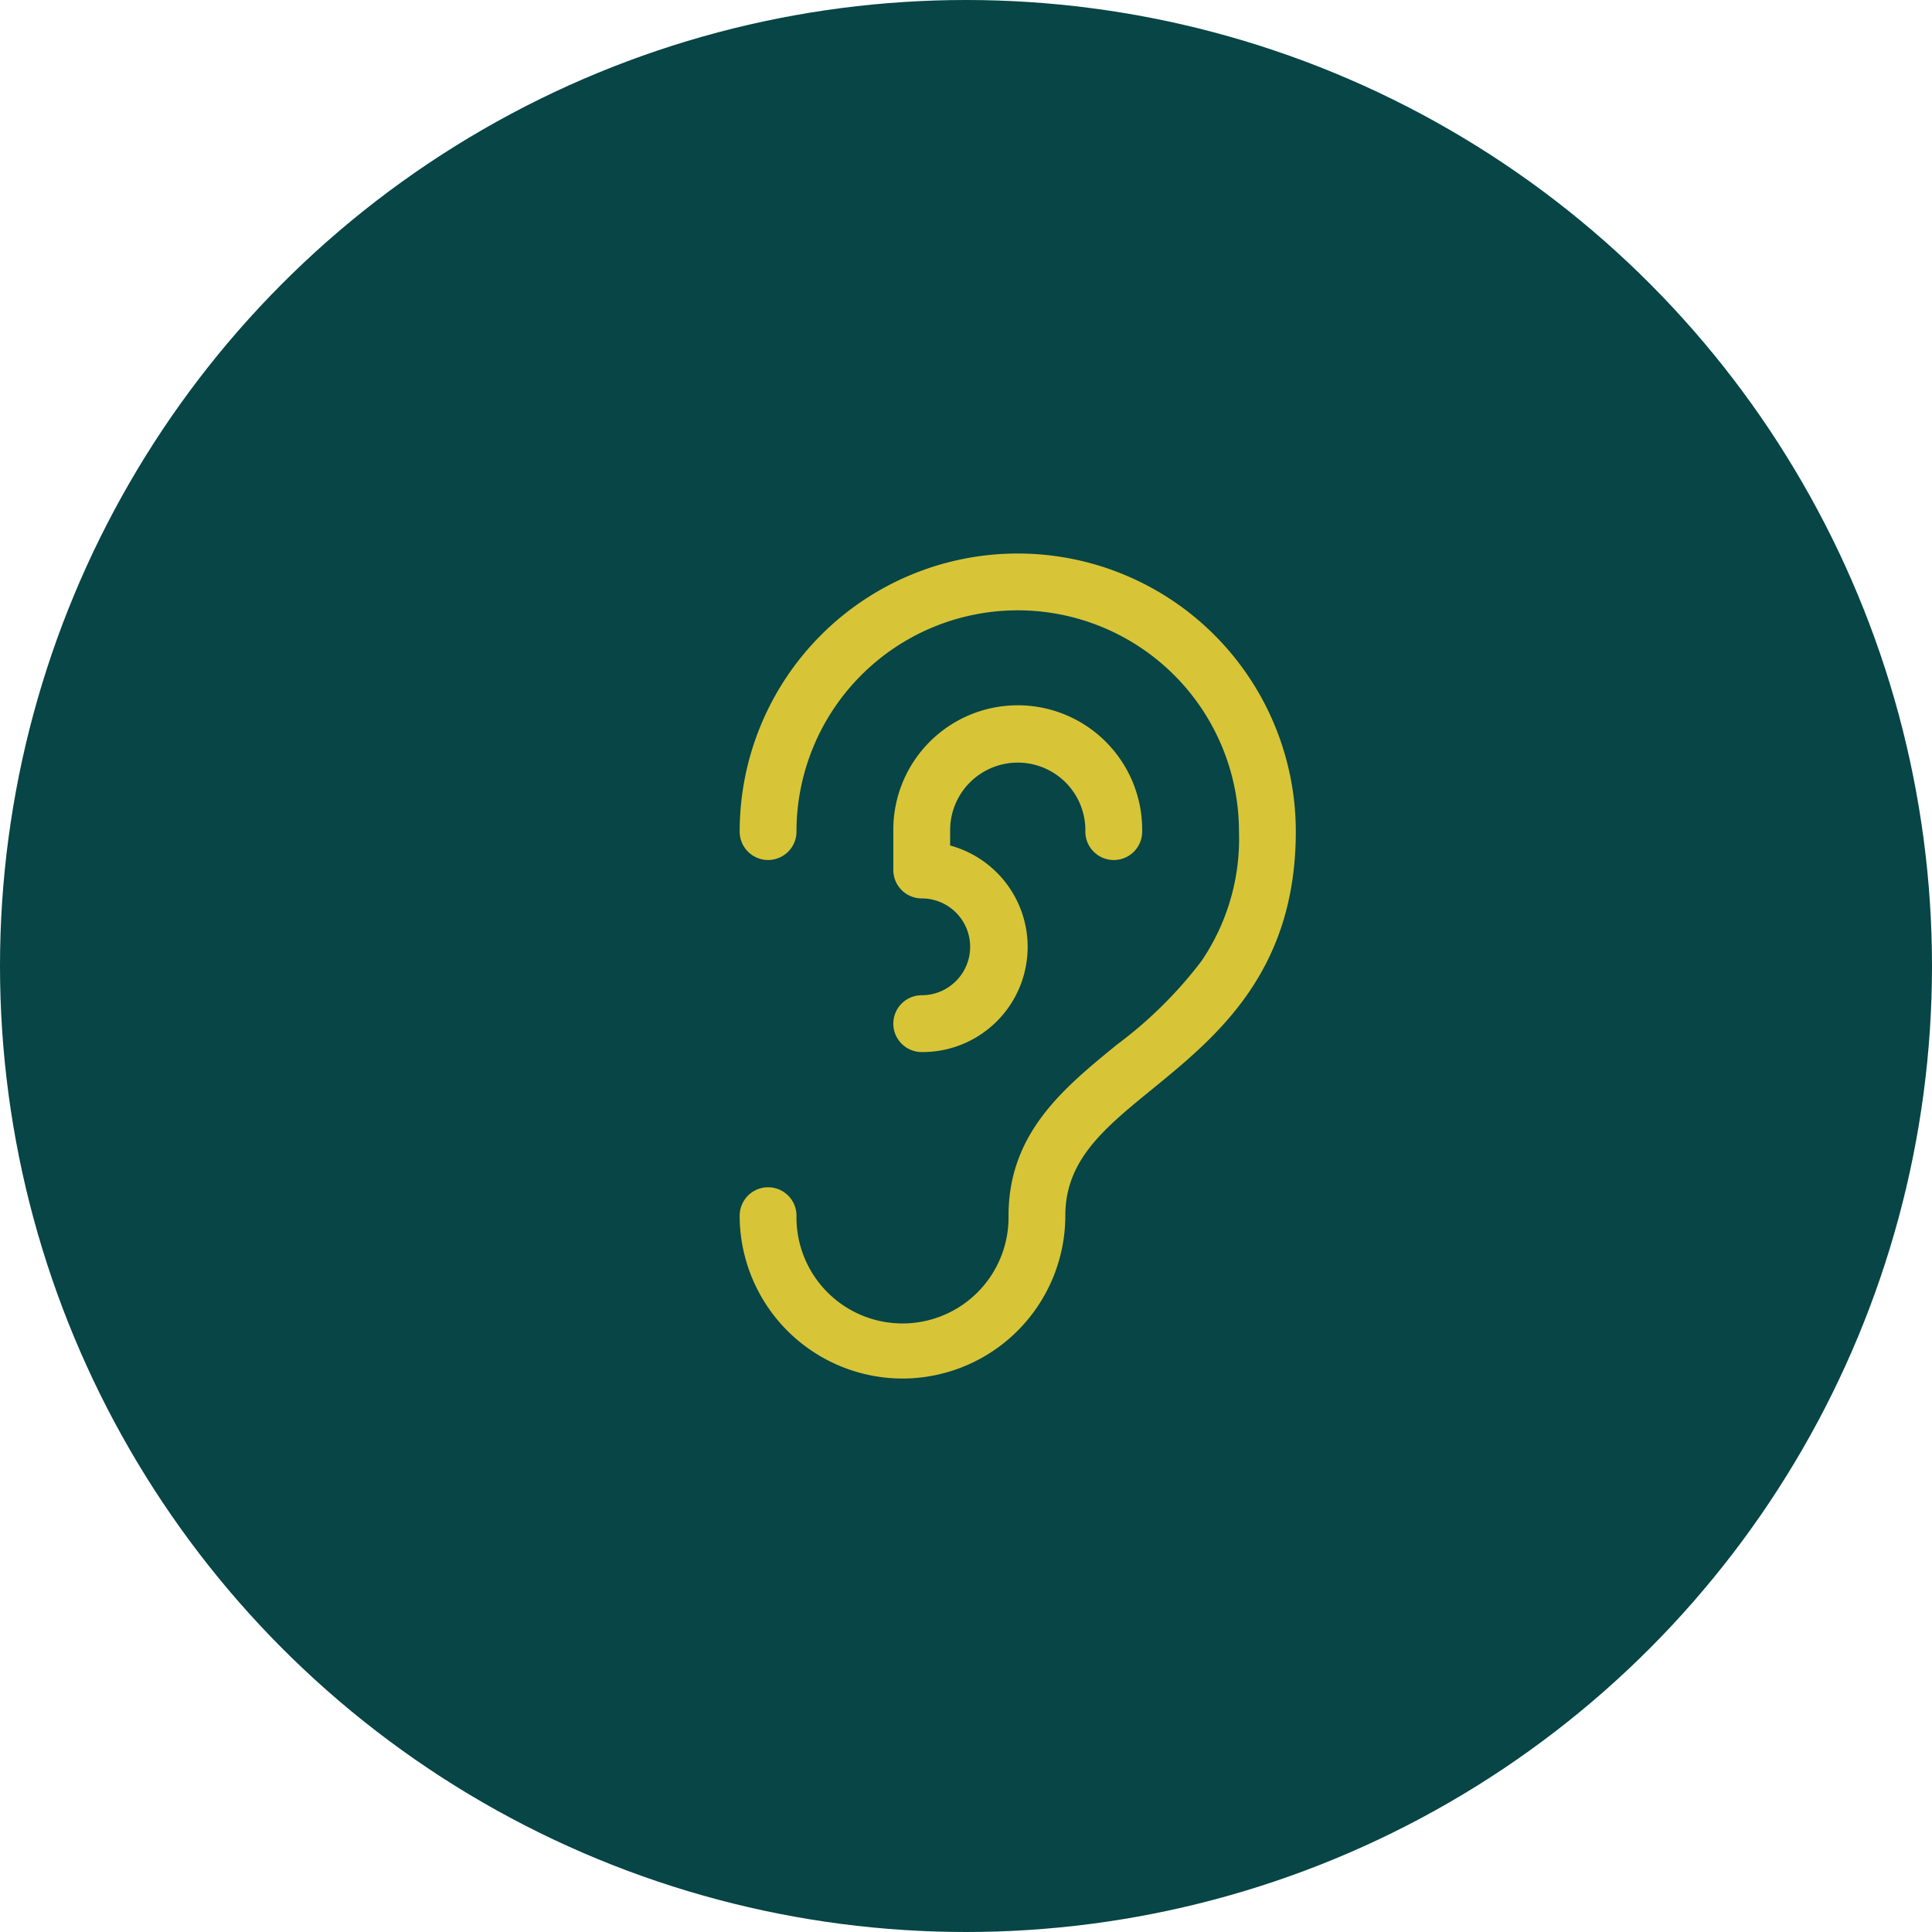
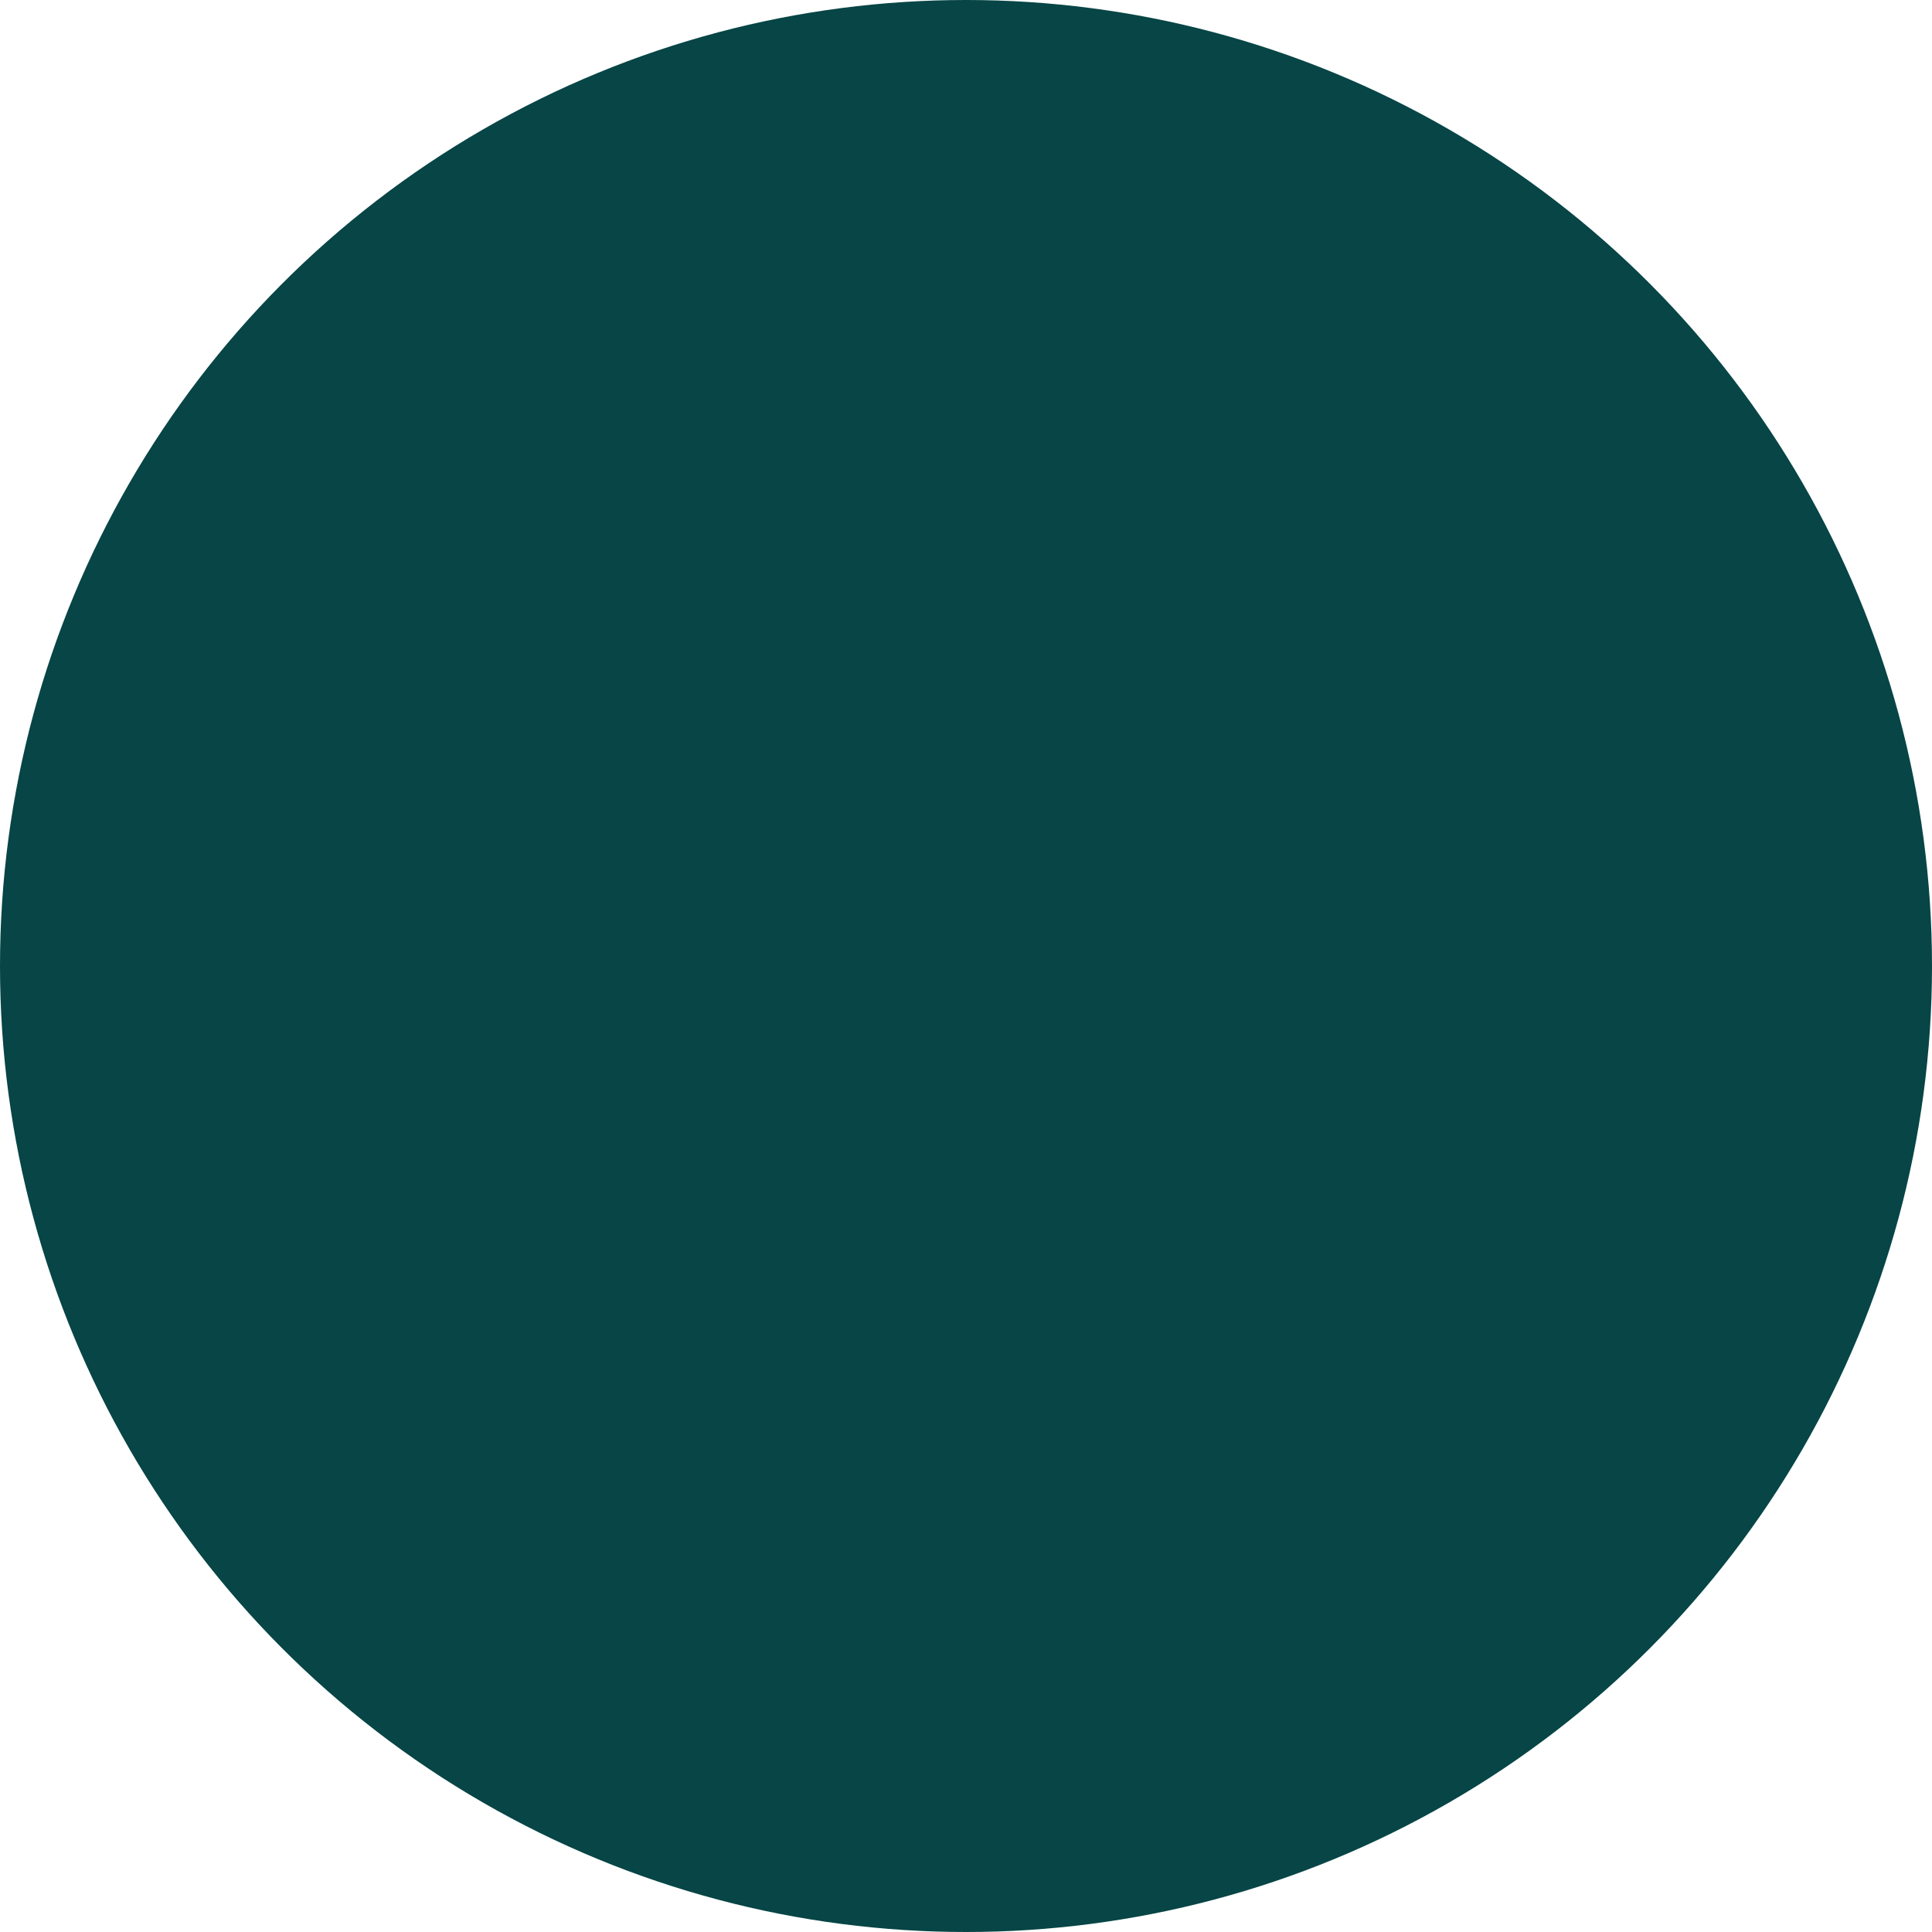
<svg xmlns="http://www.w3.org/2000/svg" width="68" height="68" viewBox="0 0 68 68">
  <g id="icon-ecoute" transform="translate(-2407 -5587.858)">
    <circle id="Ellipse_269" data-name="Ellipse 269" cx="34" cy="34" r="34" transform="translate(2407 5587.858)" fill="#074546" />
    <g id="Groupe_7567" data-name="Groupe 7567" transform="translate(2428.034 5606.34)">
-       <path id="Tracé_7075" data-name="Tracé 7075" d="M10.732,30.038A5.738,5.738,0,0,1,5,24.306a1,1,0,0,1,2,0,3.732,3.732,0,1,0,7.463,0c0-2.905,1.937-4.487,3.811-6.017a14.913,14.913,0,0,0,2.973-2.936,7.647,7.647,0,0,0,1.327-4.567A7.787,7.787,0,1,0,7,10.787a1,1,0,0,1-2,0,9.787,9.787,0,1,1,19.574,0c0,4.94-2.792,7.22-5.036,9.051-1.718,1.4-3.076,2.511-3.076,4.467A5.738,5.738,0,0,1,10.732,30.038Z" fill="#d7c537" />
-       <path id="Tracé_7076" data-name="Tracé 7076" d="M10,17.139a1,1,0,1,1,0-2,1.7,1.7,0,1,0,0-3.408,1,1,0,0,1-1-1V9.38a4.38,4.38,0,1,1,8.759,0,1,1,0,0,1-2,0A2.38,2.38,0,1,0,11,9.38v.489a3.7,3.7,0,0,1-1,7.27Z" transform="translate(1.408 1.408)" fill="#d7c537" />
-     </g>
+       </g>
  </g>
</svg>